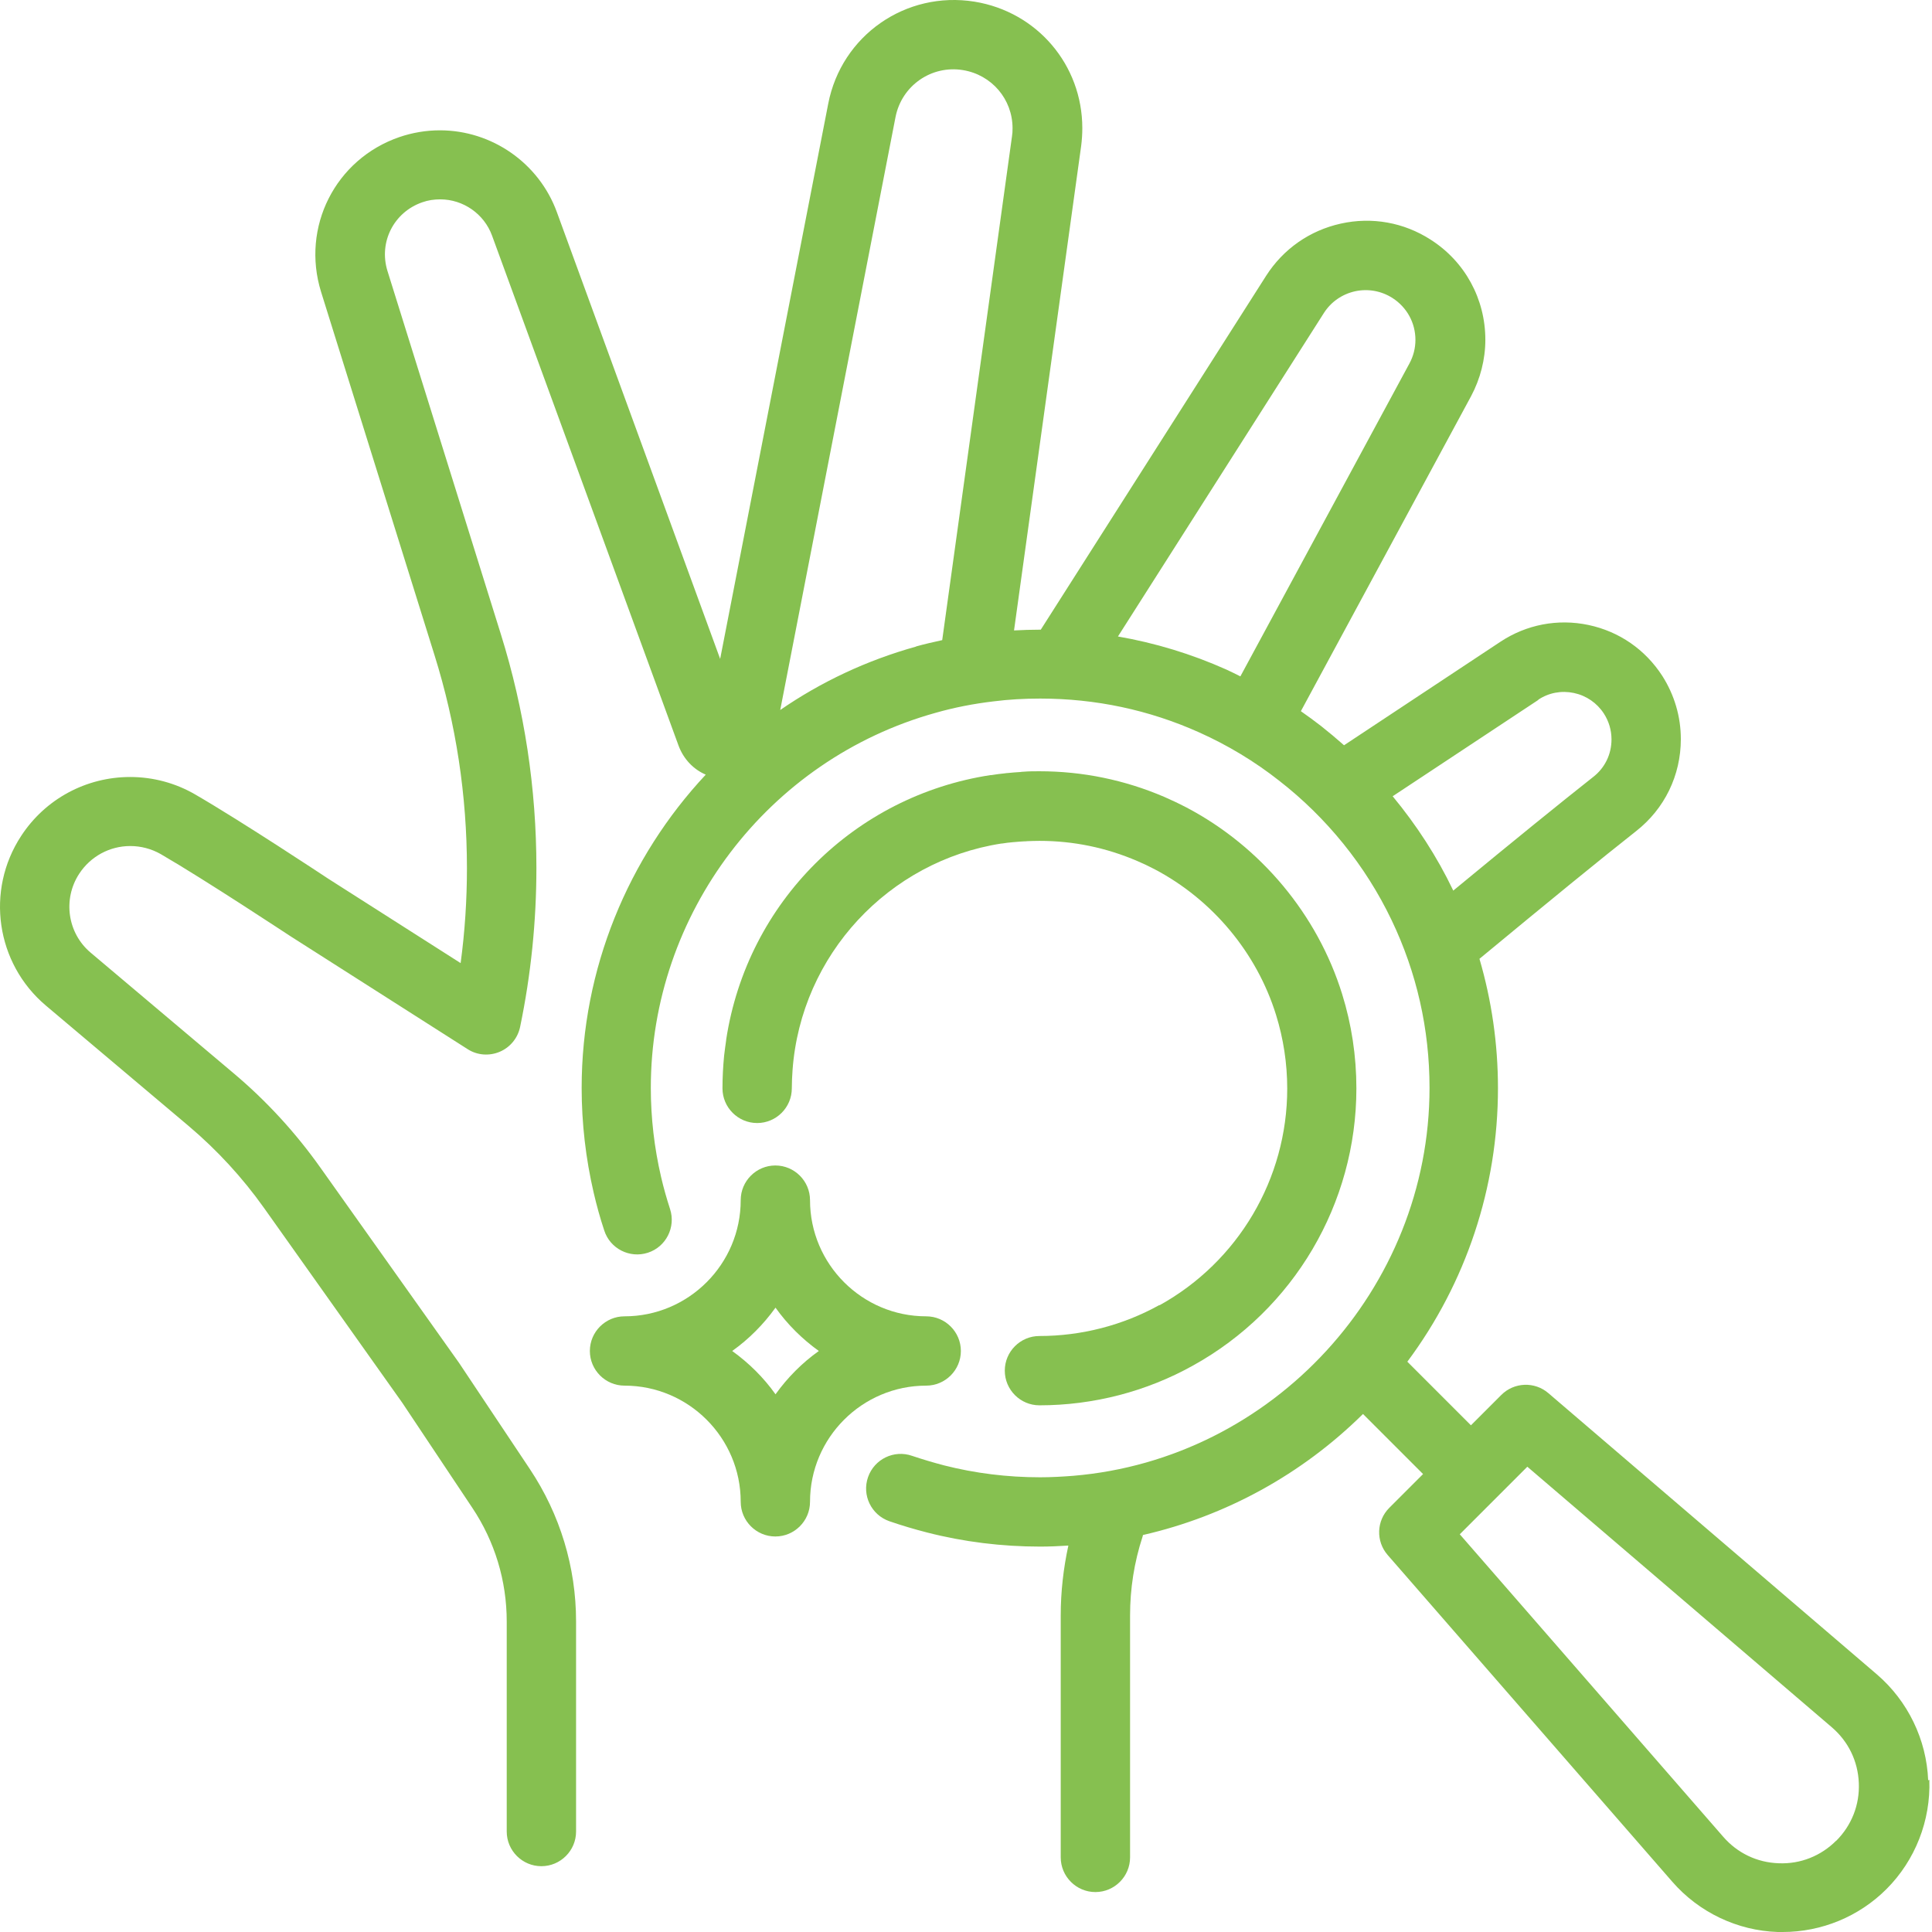
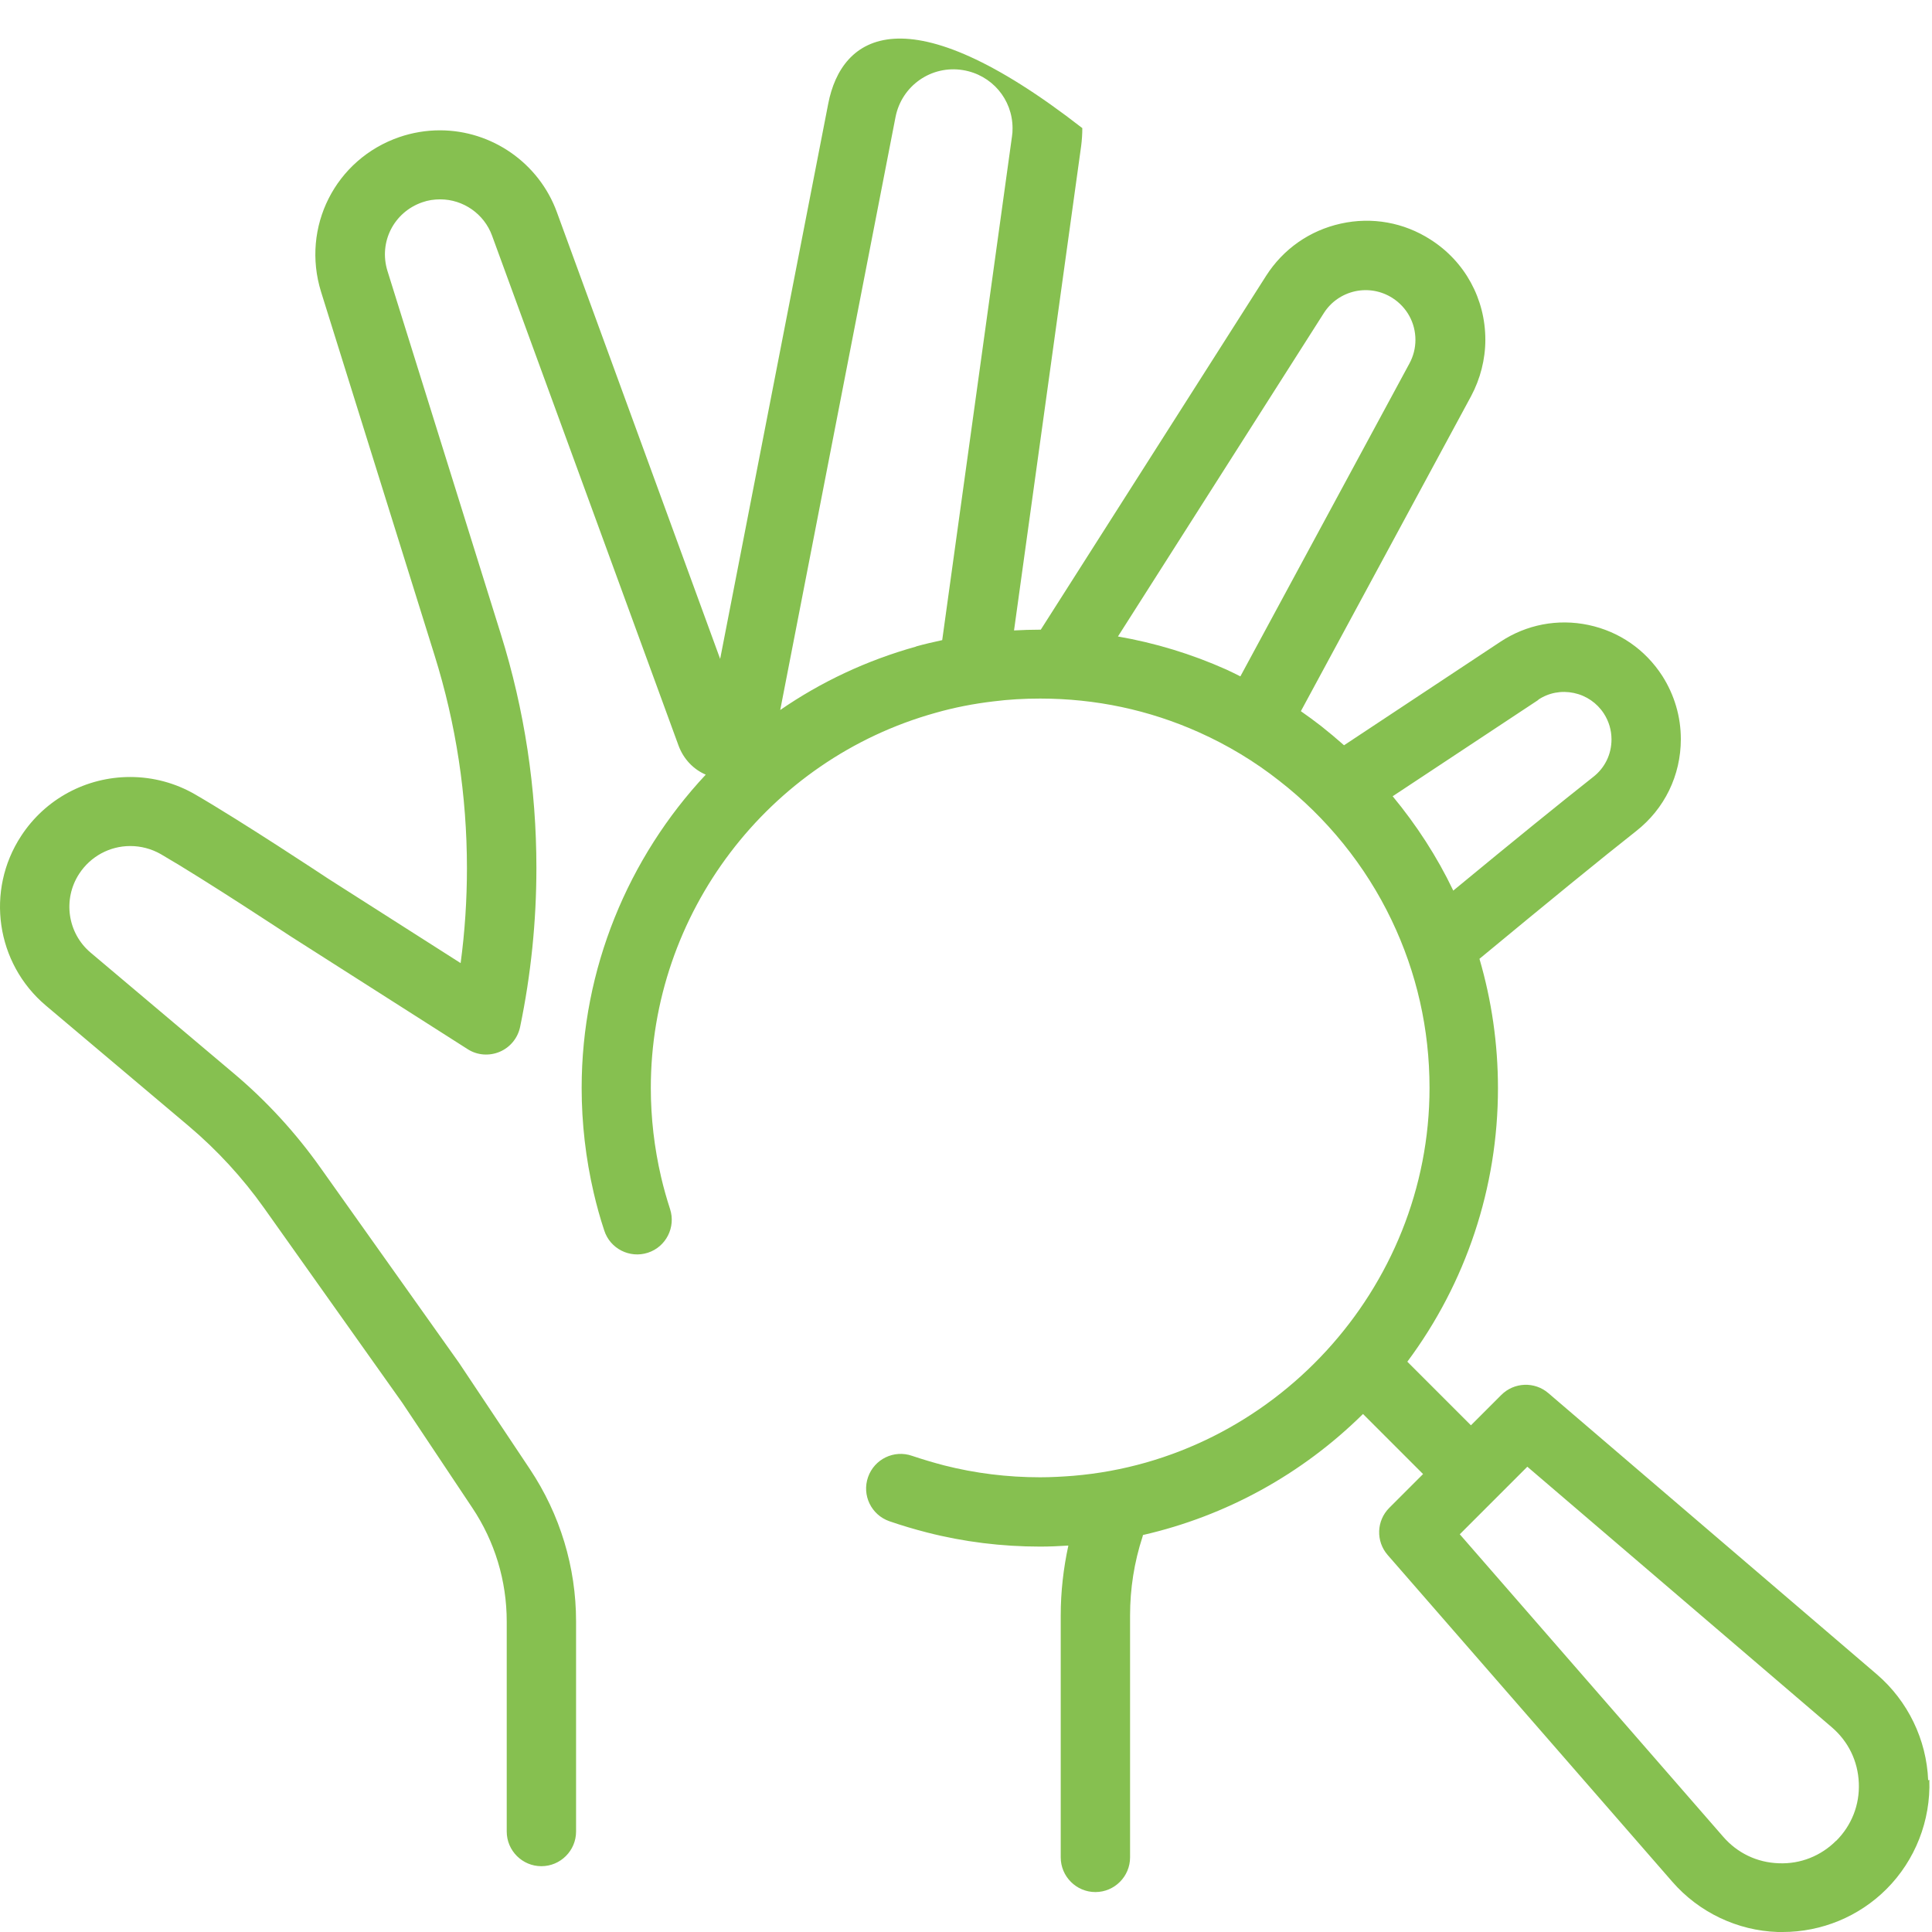
<svg xmlns="http://www.w3.org/2000/svg" width="64" height="64" viewBox="0 0 64 64" fill="none">
-   <path d="M38.408 43.23C37.201 43.901 35.824 44.257 34.433 44.257C33.8 44.257 33.285 44.772 33.285 45.405C33.285 46.037 33.8 46.553 34.433 46.553C36.218 46.553 37.98 46.096 39.522 45.234C42.86 43.386 44.932 39.868 44.932 36.053C44.932 34.983 44.772 33.932 44.46 32.93C43.643 30.298 41.765 28.045 39.308 26.751C39.026 26.605 38.787 26.493 38.563 26.396C37.255 25.836 35.863 25.549 34.433 25.549C34.258 25.549 34.083 25.549 33.907 25.564C33.873 25.564 33.834 25.569 33.8 25.574C33.659 25.583 33.518 25.593 33.377 25.608C33.348 25.608 33.324 25.613 33.294 25.617C33.144 25.632 32.993 25.651 32.842 25.676C32.832 25.676 32.822 25.676 32.813 25.676C28.322 26.362 24.751 29.875 24.055 34.443C24.055 34.443 24.055 34.453 24.055 34.458C24.031 34.628 24.006 34.803 23.987 34.973C23.953 35.329 23.933 35.689 23.933 36.053C23.933 36.686 24.449 37.202 25.082 37.202C25.714 37.202 26.23 36.686 26.23 36.053C26.23 35.854 26.24 35.65 26.254 35.45C26.532 31.626 29.441 28.522 33.173 27.943C33.178 27.943 33.187 27.943 33.192 27.943C33.309 27.924 33.431 27.909 33.547 27.899C33.567 27.899 33.586 27.894 33.611 27.894C33.718 27.885 33.83 27.875 33.941 27.87C33.971 27.87 33.995 27.87 34.024 27.865C34.16 27.86 34.297 27.855 34.438 27.855C35.557 27.855 36.642 28.079 37.673 28.522C37.848 28.595 38.033 28.683 38.247 28.794C40.164 29.802 41.633 31.563 42.271 33.621C42.514 34.404 42.641 35.226 42.641 36.063C42.641 39.046 41.02 41.795 38.408 43.24V43.23Z" fill="#86C050" />
-   <path d="M31.83 44.753C31.83 44.12 31.314 43.605 30.682 43.605C28.56 43.605 26.833 41.877 26.833 39.756C26.833 39.124 26.317 38.608 25.685 38.608C25.052 38.608 24.537 39.124 24.537 39.756C24.537 41.877 22.809 43.605 20.688 43.605C20.056 43.605 19.54 44.12 19.54 44.753C19.54 45.385 20.056 45.901 20.688 45.901C22.809 45.901 24.537 47.628 24.537 49.749C24.537 50.382 25.052 50.898 25.685 50.898C26.317 50.898 26.833 50.382 26.833 49.749C26.833 47.628 28.56 45.901 30.682 45.901C31.314 45.901 31.83 45.385 31.83 44.753ZM25.69 46.188C25.296 45.633 24.809 45.152 24.255 44.753C24.809 44.359 25.291 43.872 25.69 43.318C26.084 43.872 26.57 44.354 27.125 44.753C26.57 45.147 26.089 45.633 25.69 46.188Z" fill="#86C050" />
-   <path d="M63.873 58.974C63.819 57.626 63.202 56.352 62.18 55.471L51.291 46.149C50.839 45.76 50.157 45.784 49.734 46.208L48.727 47.215L46.62 45.108C48.562 42.5 49.622 39.338 49.622 36.049C49.622 34.579 49.413 33.144 49.009 31.762C51.301 29.865 53.047 28.439 54.196 27.534C55.14 26.795 55.68 25.686 55.68 24.484C55.68 23.739 55.466 23.019 55.067 22.392C54.502 21.516 53.636 20.918 52.619 20.703C51.602 20.489 50.566 20.689 49.705 21.258L44.523 24.688C44.275 24.469 44.027 24.26 43.769 24.056C43.55 23.885 43.322 23.72 43.093 23.559L48.732 13.123C49.038 12.549 49.204 11.902 49.204 11.255C49.204 9.902 48.528 8.662 47.389 7.937C46.504 7.368 45.448 7.178 44.416 7.407C43.385 7.635 42.509 8.248 41.94 9.139L34.477 20.859C34.477 20.859 34.457 20.859 34.447 20.859C34.16 20.859 33.873 20.869 33.591 20.884L35.815 4.833C35.839 4.643 35.853 4.444 35.853 4.244C35.853 2.152 34.355 0.391 32.282 0.055C30.005 -0.31 27.874 1.174 27.436 3.436L23.856 21.827L18.445 7.022C17.852 5.402 16.295 4.317 14.573 4.317C14.11 4.317 13.658 4.395 13.23 4.541C11.108 5.271 9.97 7.523 10.636 9.669L14.393 21.701C15.108 23.983 15.468 26.357 15.468 28.761C15.468 29.806 15.4 30.857 15.259 31.904L10.87 29.106C10.753 29.028 8.004 27.208 6.467 26.318C5.815 25.939 5.071 25.739 4.312 25.739C2.852 25.739 1.499 26.469 0.702 27.69C-0.486 29.5 -0.135 31.913 1.519 33.31L6.248 37.299C7.192 38.097 8.034 39.012 8.749 40.019L13.327 46.47L15.643 49.944C16.392 51.063 16.786 52.367 16.786 53.715V60.672C16.786 61.305 17.302 61.82 17.934 61.82C18.567 61.82 19.083 61.305 19.083 60.672V53.715C19.083 51.91 18.552 50.168 17.555 48.669L15.229 45.181C15.229 45.181 15.215 45.161 15.21 45.152L10.622 38.691C9.795 37.523 8.822 36.462 7.727 35.543L3.003 31.558C2.234 30.911 2.074 29.787 2.623 28.945C2.998 28.371 3.63 28.026 4.316 28.026C4.667 28.026 5.017 28.118 5.324 28.293C6.803 29.15 9.581 30.989 9.629 31.018L15.492 34.755C15.808 34.959 16.207 34.988 16.553 34.842C16.898 34.696 17.151 34.39 17.229 34.02C17.589 32.288 17.769 30.517 17.769 28.751C17.769 26.119 17.375 23.516 16.592 21.01L12.836 8.978C12.539 8.024 13.045 7.027 13.989 6.701C14.178 6.633 14.378 6.604 14.582 6.604C15.346 6.604 16.037 7.085 16.3 7.806L22.479 24.703C22.644 25.145 22.97 25.486 23.379 25.661C20.81 28.41 19.268 32.093 19.268 36.039C19.268 37.212 19.404 38.379 19.667 39.513C19.764 39.931 19.881 40.355 20.017 40.763C20.212 41.367 20.863 41.693 21.462 41.498C22.065 41.303 22.391 40.651 22.197 40.053C22.085 39.708 21.982 39.347 21.9 38.992C21.676 38.029 21.559 37.036 21.559 36.039C21.559 30.269 25.437 25.16 30.993 23.613C31.606 23.438 32.253 23.311 32.92 23.233C33.411 23.17 33.932 23.141 34.457 23.141C36.291 23.141 38.062 23.516 39.721 24.26C40.665 24.683 41.556 25.218 42.373 25.861C43.944 27.082 45.234 28.673 46.095 30.473C46.932 32.22 47.355 34.093 47.355 36.039C47.355 42.69 42.169 48.334 35.552 48.888C35.182 48.917 34.812 48.937 34.457 48.937C33.377 48.937 32.307 48.806 31.275 48.543C30.92 48.45 30.56 48.343 30.215 48.227C29.616 48.017 28.964 48.334 28.755 48.932C28.546 49.531 28.862 50.182 29.46 50.392C29.869 50.533 30.292 50.659 30.711 50.766C31.927 51.078 33.187 51.233 34.457 51.233C34.764 51.233 35.075 51.219 35.391 51.199C35.226 51.958 35.138 52.732 35.138 53.51V61.528C35.138 62.161 35.654 62.677 36.286 62.677C36.919 62.677 37.435 62.161 37.435 61.528V53.51C37.435 52.63 37.571 51.754 37.848 50.907C37.853 50.888 37.858 50.868 37.863 50.849C40.607 50.221 43.127 48.84 45.151 46.84L47.141 48.83L46.022 49.949C45.594 50.377 45.574 51.058 45.968 51.511L55.398 62.336C56.278 63.348 57.553 63.956 58.891 64C58.944 64 59.003 64 59.056 64C60.341 64 61.581 63.489 62.491 62.579C63.445 61.626 63.96 60.307 63.912 58.959L63.873 58.974ZM50.955 23.18C51.306 22.946 51.724 22.869 52.138 22.956C52.551 23.044 52.902 23.287 53.13 23.637C53.296 23.895 53.383 24.187 53.383 24.494C53.383 24.985 53.164 25.438 52.775 25.739C51.714 26.576 50.153 27.841 48.138 29.505C48.138 29.505 48.138 29.5 48.138 29.495C47.603 28.376 46.922 27.33 46.134 26.377L50.96 23.185L50.955 23.18ZM30.346 21.419C28.706 21.876 27.193 22.591 25.846 23.52L29.665 3.879C29.869 2.838 30.852 2.152 31.898 2.322C32.852 2.478 33.542 3.286 33.542 4.249C33.542 4.346 33.538 4.434 33.523 4.521L31.212 21.205C30.92 21.268 30.628 21.336 30.346 21.414V21.419ZM37.031 21.088L43.852 10.374C44.09 10 44.455 9.747 44.888 9.649C45.316 9.557 45.759 9.635 46.129 9.873C46.606 10.18 46.888 10.695 46.888 11.26C46.888 11.532 46.82 11.8 46.688 12.043L41.089 22.406C40.933 22.328 40.782 22.251 40.621 22.178C39.464 21.662 38.262 21.297 37.026 21.083L37.031 21.088ZM60.827 60.974C60.321 61.48 59.645 61.752 58.925 61.723C58.205 61.699 57.553 61.387 57.081 60.842L48.357 50.825L49.53 49.652L50.595 48.587L60.681 57.218C61.231 57.69 61.547 58.342 61.576 59.067C61.606 59.787 61.338 60.468 60.827 60.979V60.974Z" fill="#86C050" />
+   <path d="M63.873 58.974C63.819 57.626 63.202 56.352 62.18 55.471L51.291 46.149C50.839 45.76 50.157 45.784 49.734 46.208L48.727 47.215L46.62 45.108C48.562 42.5 49.622 39.338 49.622 36.049C49.622 34.579 49.413 33.144 49.009 31.762C51.301 29.865 53.047 28.439 54.196 27.534C55.14 26.795 55.68 25.686 55.68 24.484C55.68 23.739 55.466 23.019 55.067 22.392C54.502 21.516 53.636 20.918 52.619 20.703C51.602 20.489 50.566 20.689 49.705 21.258L44.523 24.688C44.275 24.469 44.027 24.26 43.769 24.056C43.55 23.885 43.322 23.72 43.093 23.559L48.732 13.123C49.038 12.549 49.204 11.902 49.204 11.255C49.204 9.902 48.528 8.662 47.389 7.937C46.504 7.368 45.448 7.178 44.416 7.407C43.385 7.635 42.509 8.248 41.94 9.139L34.477 20.859C34.477 20.859 34.457 20.859 34.447 20.859C34.16 20.859 33.873 20.869 33.591 20.884L35.815 4.833C35.839 4.643 35.853 4.444 35.853 4.244C30.005 -0.31 27.874 1.174 27.436 3.436L23.856 21.827L18.445 7.022C17.852 5.402 16.295 4.317 14.573 4.317C14.11 4.317 13.658 4.395 13.23 4.541C11.108 5.271 9.97 7.523 10.636 9.669L14.393 21.701C15.108 23.983 15.468 26.357 15.468 28.761C15.468 29.806 15.4 30.857 15.259 31.904L10.87 29.106C10.753 29.028 8.004 27.208 6.467 26.318C5.815 25.939 5.071 25.739 4.312 25.739C2.852 25.739 1.499 26.469 0.702 27.69C-0.486 29.5 -0.135 31.913 1.519 33.31L6.248 37.299C7.192 38.097 8.034 39.012 8.749 40.019L13.327 46.47L15.643 49.944C16.392 51.063 16.786 52.367 16.786 53.715V60.672C16.786 61.305 17.302 61.82 17.934 61.82C18.567 61.82 19.083 61.305 19.083 60.672V53.715C19.083 51.91 18.552 50.168 17.555 48.669L15.229 45.181C15.229 45.181 15.215 45.161 15.21 45.152L10.622 38.691C9.795 37.523 8.822 36.462 7.727 35.543L3.003 31.558C2.234 30.911 2.074 29.787 2.623 28.945C2.998 28.371 3.63 28.026 4.316 28.026C4.667 28.026 5.017 28.118 5.324 28.293C6.803 29.15 9.581 30.989 9.629 31.018L15.492 34.755C15.808 34.959 16.207 34.988 16.553 34.842C16.898 34.696 17.151 34.39 17.229 34.02C17.589 32.288 17.769 30.517 17.769 28.751C17.769 26.119 17.375 23.516 16.592 21.01L12.836 8.978C12.539 8.024 13.045 7.027 13.989 6.701C14.178 6.633 14.378 6.604 14.582 6.604C15.346 6.604 16.037 7.085 16.3 7.806L22.479 24.703C22.644 25.145 22.97 25.486 23.379 25.661C20.81 28.41 19.268 32.093 19.268 36.039C19.268 37.212 19.404 38.379 19.667 39.513C19.764 39.931 19.881 40.355 20.017 40.763C20.212 41.367 20.863 41.693 21.462 41.498C22.065 41.303 22.391 40.651 22.197 40.053C22.085 39.708 21.982 39.347 21.9 38.992C21.676 38.029 21.559 37.036 21.559 36.039C21.559 30.269 25.437 25.16 30.993 23.613C31.606 23.438 32.253 23.311 32.92 23.233C33.411 23.17 33.932 23.141 34.457 23.141C36.291 23.141 38.062 23.516 39.721 24.26C40.665 24.683 41.556 25.218 42.373 25.861C43.944 27.082 45.234 28.673 46.095 30.473C46.932 32.22 47.355 34.093 47.355 36.039C47.355 42.69 42.169 48.334 35.552 48.888C35.182 48.917 34.812 48.937 34.457 48.937C33.377 48.937 32.307 48.806 31.275 48.543C30.92 48.45 30.56 48.343 30.215 48.227C29.616 48.017 28.964 48.334 28.755 48.932C28.546 49.531 28.862 50.182 29.46 50.392C29.869 50.533 30.292 50.659 30.711 50.766C31.927 51.078 33.187 51.233 34.457 51.233C34.764 51.233 35.075 51.219 35.391 51.199C35.226 51.958 35.138 52.732 35.138 53.51V61.528C35.138 62.161 35.654 62.677 36.286 62.677C36.919 62.677 37.435 62.161 37.435 61.528V53.51C37.435 52.63 37.571 51.754 37.848 50.907C37.853 50.888 37.858 50.868 37.863 50.849C40.607 50.221 43.127 48.84 45.151 46.84L47.141 48.83L46.022 49.949C45.594 50.377 45.574 51.058 45.968 51.511L55.398 62.336C56.278 63.348 57.553 63.956 58.891 64C58.944 64 59.003 64 59.056 64C60.341 64 61.581 63.489 62.491 62.579C63.445 61.626 63.96 60.307 63.912 58.959L63.873 58.974ZM50.955 23.18C51.306 22.946 51.724 22.869 52.138 22.956C52.551 23.044 52.902 23.287 53.13 23.637C53.296 23.895 53.383 24.187 53.383 24.494C53.383 24.985 53.164 25.438 52.775 25.739C51.714 26.576 50.153 27.841 48.138 29.505C48.138 29.505 48.138 29.5 48.138 29.495C47.603 28.376 46.922 27.33 46.134 26.377L50.96 23.185L50.955 23.18ZM30.346 21.419C28.706 21.876 27.193 22.591 25.846 23.52L29.665 3.879C29.869 2.838 30.852 2.152 31.898 2.322C32.852 2.478 33.542 3.286 33.542 4.249C33.542 4.346 33.538 4.434 33.523 4.521L31.212 21.205C30.92 21.268 30.628 21.336 30.346 21.414V21.419ZM37.031 21.088L43.852 10.374C44.09 10 44.455 9.747 44.888 9.649C45.316 9.557 45.759 9.635 46.129 9.873C46.606 10.18 46.888 10.695 46.888 11.26C46.888 11.532 46.82 11.8 46.688 12.043L41.089 22.406C40.933 22.328 40.782 22.251 40.621 22.178C39.464 21.662 38.262 21.297 37.026 21.083L37.031 21.088ZM60.827 60.974C60.321 61.48 59.645 61.752 58.925 61.723C58.205 61.699 57.553 61.387 57.081 60.842L48.357 50.825L49.53 49.652L50.595 48.587L60.681 57.218C61.231 57.69 61.547 58.342 61.576 59.067C61.606 59.787 61.338 60.468 60.827 60.979V60.974Z" fill="#86C050" />
</svg>